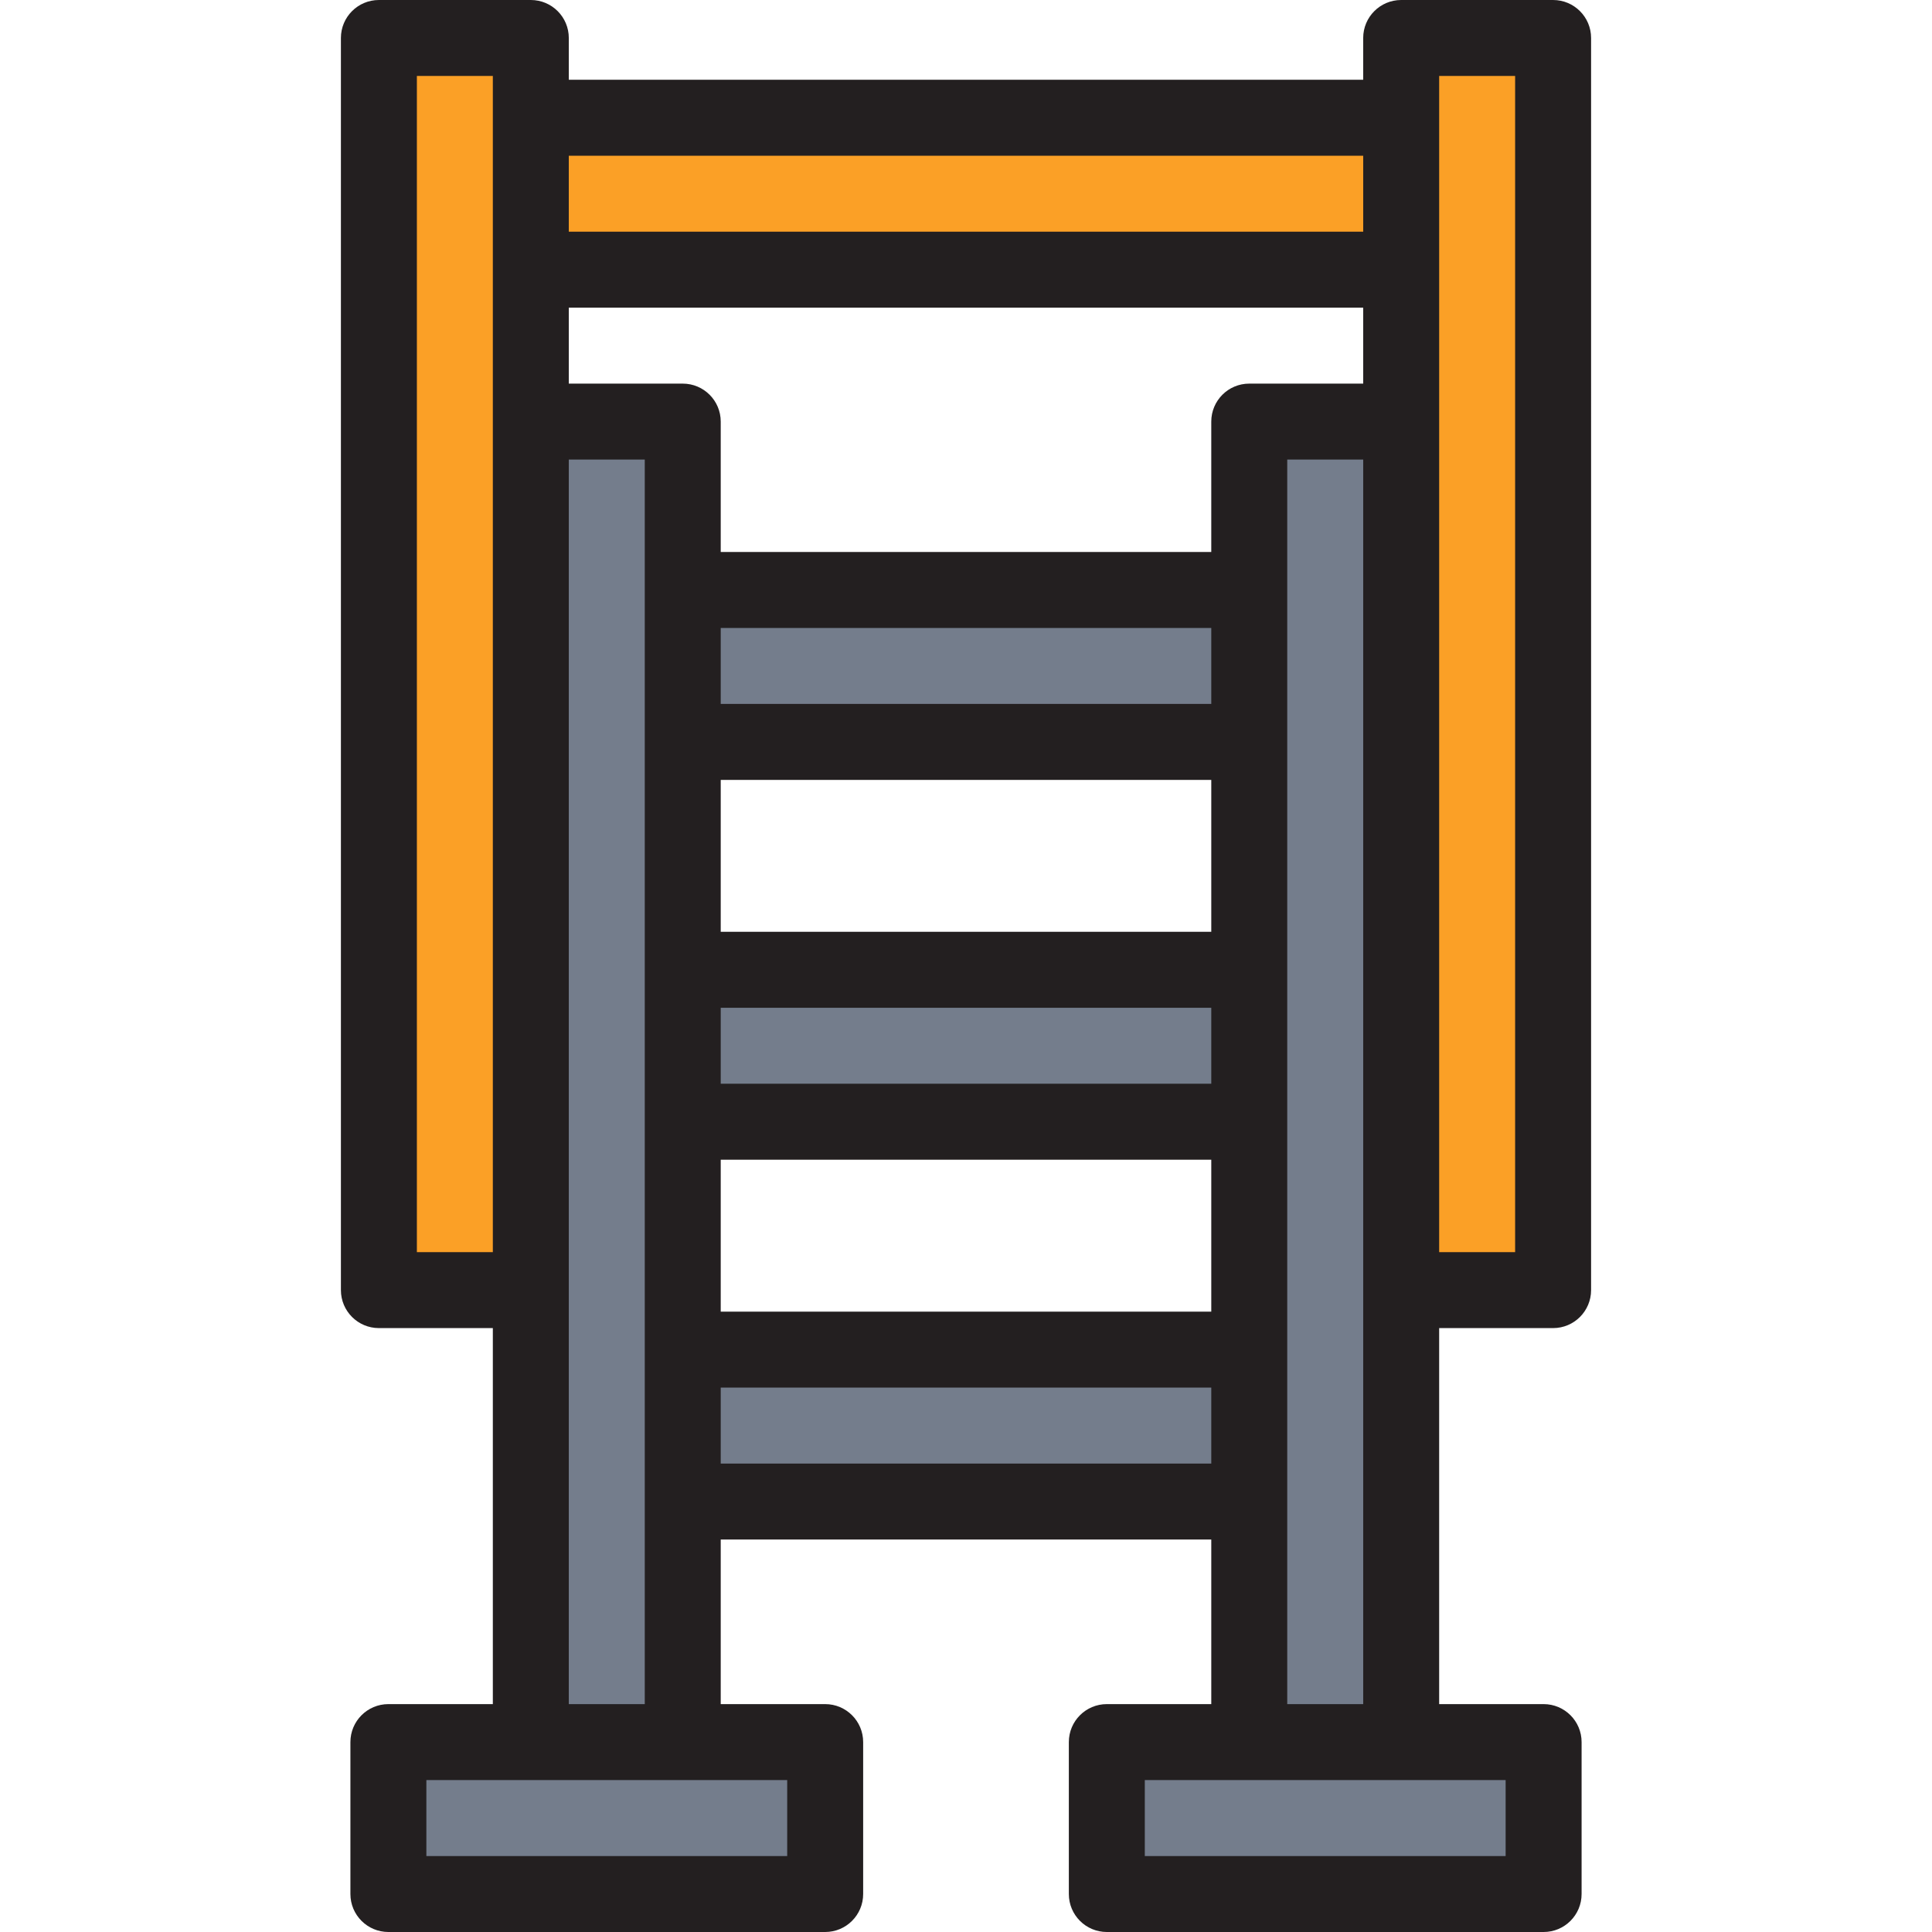
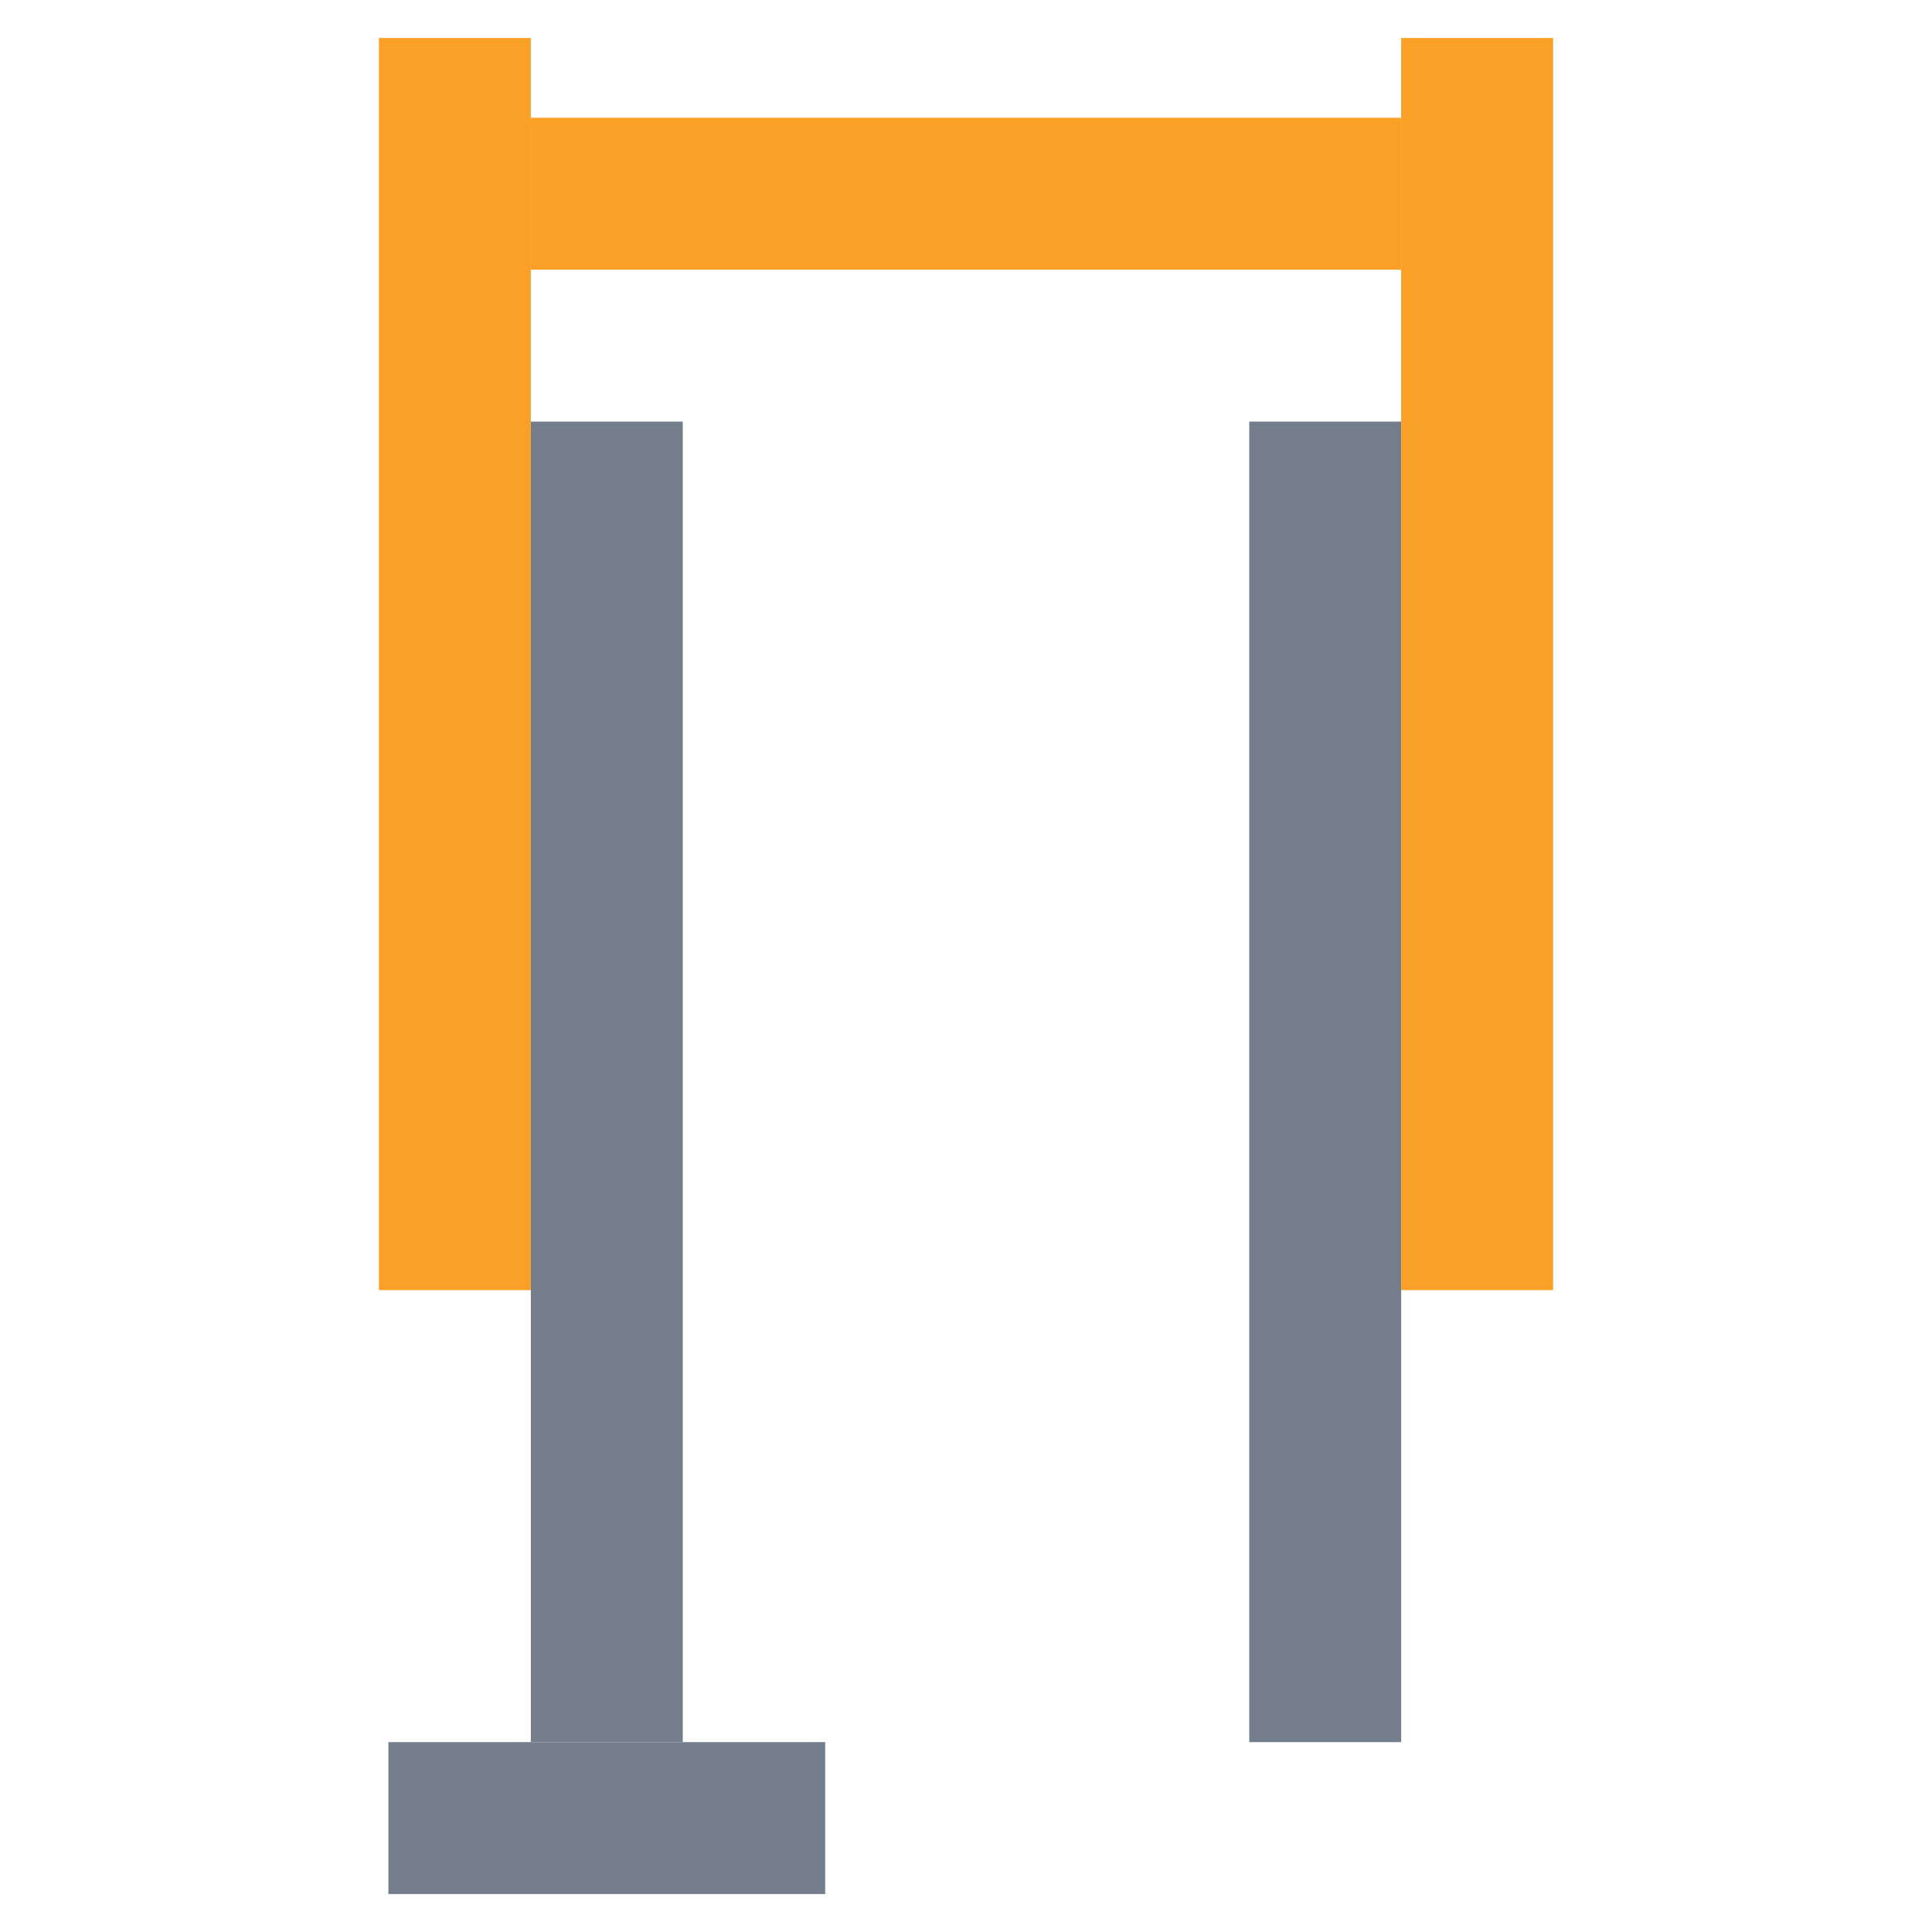
<svg xmlns="http://www.w3.org/2000/svg" version="1.1" id="Layer_1" viewBox="0 0 512 512" xml:space="preserve">
  <g>
    <rect x="140.676" y="111.727" style="fill:#747D8C;" width="40.262" height="349.948" />
    <rect x="102.93" y="461.675" style="fill:#747D8C;" width="115.754" height="40.262" />
    <rect x="331.065" y="111.727" style="fill:#747D8C;" width="40.262" height="349.948" />
-     <rect x="293.319" y="461.675" style="fill:#747D8C;" width="115.754" height="40.262" />
-     <rect x="180.938" y="156.348" style="fill:#747D8C;" width="150.127" height="40.262" />
-     <rect x="180.938" y="257.003" style="fill:#747D8C;" width="150.127" height="40.262" />
-     <rect x="180.938" y="357.658" style="fill:#747D8C;" width="150.127" height="40.262" />
  </g>
  <g>
    <rect x="371.327" y="10.066" style="fill:#FBA026;" width="40.262" height="331.83" />
    <rect x="100.414" y="10.066" style="fill:#FBA026;" width="40.262" height="331.83" />
    <rect x="140.676" y="31.203" style="fill:#FBA026;" width="230.651" height="40.262" />
  </g>
-   <path style="fill:#231F20;" d="M411.589,351.958c5.559,0,10.066-4.506,10.066-10.066V10.066C421.655,4.506,417.149,0,411.589,0  h-40.262c-5.559,0-10.066,4.506-10.066,10.066v11.072H150.738V10.066C150.738,4.506,146.232,0,140.673,0h-40.262  c-5.559,0-10.066,4.506-10.066,10.066v331.827c0,5.559,4.506,10.066,10.066,10.066h30.197v99.649h-27.68  c-5.559,0-10.066,4.506-10.066,10.066v40.262c0,5.559,4.506,10.066,10.066,10.066h115.754c5.559,0,10.066-4.506,10.066-10.066  v-40.262c0-5.559-4.506-10.066-10.066-10.066H191V407.99H321v43.617h-27.68c-5.559,0-10.066,4.506-10.066,10.066v40.262  c0,5.559,4.506,10.066,10.066,10.066h115.754c5.559,0,10.066-4.506,10.066-10.066v-40.262c0-5.559-4.506-10.066-10.066-10.066  h-27.68v-99.649H411.589z M381.393,20.131h20.131v311.696h-20.131V20.131z M191,267.072H321v20.131H191V267.072z M321,246.941H191  v-40.262H321V246.941z M321,186.547H191v-20.131H321V186.547z M191,307.334H321v40.262H191V307.334z M331.065,101.662  c-5.559,0-10.066,4.506-10.066,10.066v34.558H191v-34.558c0-5.559-4.506-10.066-10.066-10.066h-30.197V81.531h210.523v20.131  H331.065z M361.262,41.269V61.4H150.738V41.269H361.262z M110.476,331.827V20.131h20.131v311.696H110.476z M208.615,491.869h-95.622  v-20.131h95.622V491.869z M150.738,451.607V121.793h20.131v329.814H150.738z M191,387.858v-20.131H321v20.131H191z M399.007,491.869  h-95.622v-20.131h95.622V491.869z M341.131,451.607V121.793h20.131v329.814H341.131z" />
</svg>